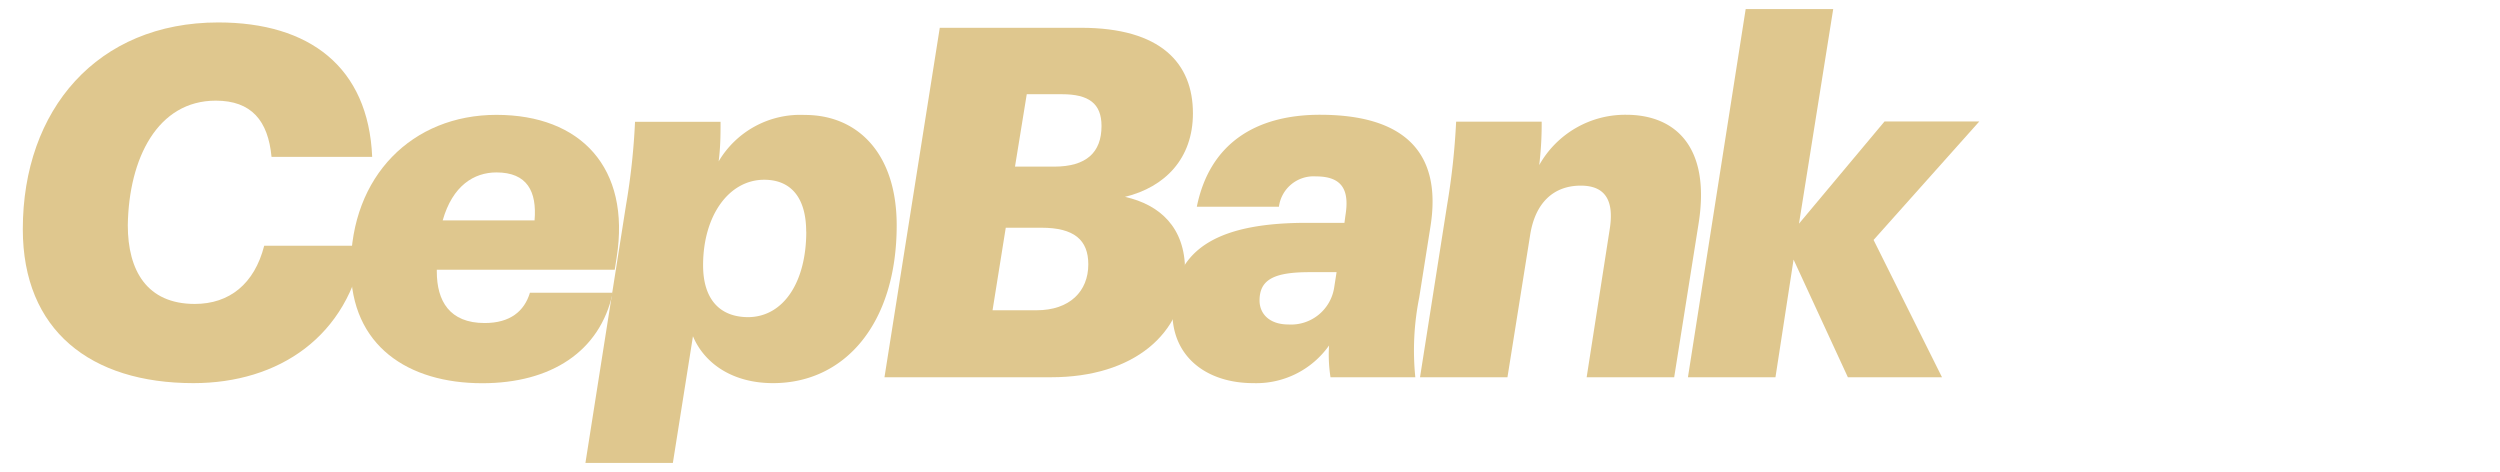
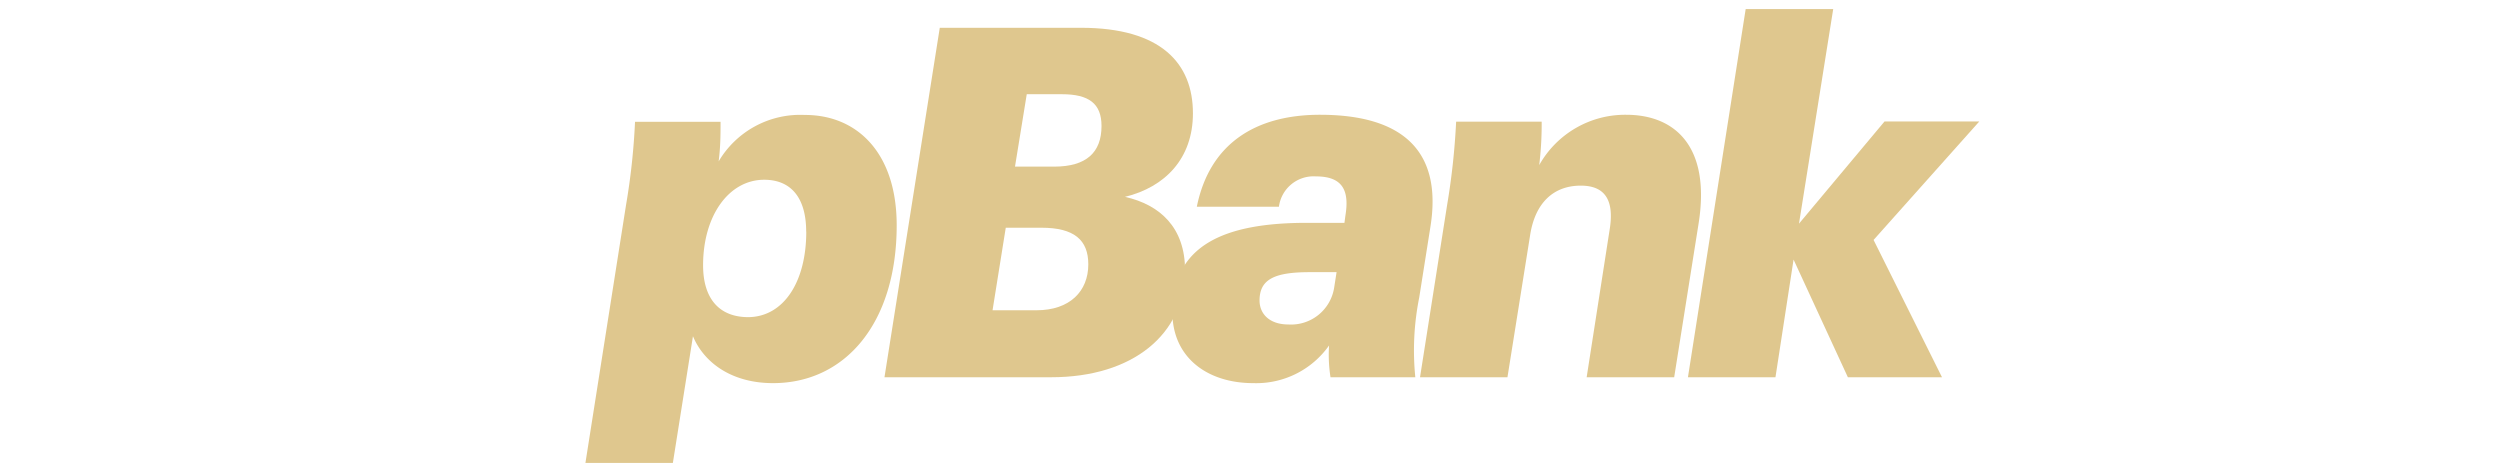
<svg xmlns="http://www.w3.org/2000/svg" id="Layer_1" data-name="Layer 1" viewBox="0 0 276.21 52.15">
  <defs>
    <style>.cls-1{fill:#dfc78e;}</style>
  </defs>
  <title>logo-gpaysafe-cepbank-2</title>
-   <path class="cls-1" d="M2.52,25.32c0-13.18,8.21-22.84,21.6-22.84,10.05,0,16.58,4.91,17,14.85H30c-.38-4-2.22-6.21-6.16-6.21-6.43,0-9.61,6.37-9.72,13.77,0,5,2.11,8.69,7.4,8.69,3.83,0,6.59-2.21,7.67-6.43h11C38.54,37.2,30.77,42.33,21.37,42.33,10,42.33,2.52,36.5,2.52,25.32Z" />
-   <path class="cls-1" d="M53.55,35.69c2.81,0,4.38-1.3,5-3.35H67.7c-1.4,6.53-6.86,10-14.42,10-8.15,0-14.52-4.1-14.52-12.8,0-10.1,6.8-16.85,16.09-16.85S69.7,18.51,68.13,28.45l-.21,1.35H48.26V30C48.26,33.26,49.67,35.69,53.55,35.69ZM48.91,24.35H59.06c.27-3.19-.81-5.3-4.21-5.3C52.37,19.05,50,20.51,48.91,24.35Z" />
  <path class="cls-1" d="M99.07,24.89c0,10.85-5.72,17.44-13.66,17.44-4.53,0-7.61-2.22-8.85-5.18l-2.22,14H64.68l4.48-28.46a74.36,74.36,0,0,0,1-9.23h9.45c0,1.29,0,2.75-.21,4.37a10.46,10.46,0,0,1,9.5-5.13C94.7,12.68,99.07,16.89,99.07,24.89Zm-10,.7c0-3.67-1.62-5.73-4.64-5.73-3.89,0-6.75,3.95-6.75,9.45,0,3.68,1.78,5.73,5,5.73C86.55,35,89.08,31.2,89.08,25.59Z" />
  <path class="cls-1" d="M103.83,3.07h15.6c8.86,0,12.37,3.94,12.37,9.45,0,5-3.08,8.15-7.51,9.23,3.89.87,6.64,3.41,6.64,8.11,0,7.07-5.77,11.82-14.79,11.82H97.72Zm10.69,31.21c3.67,0,5.72-2.1,5.72-5.07,0-2.7-1.56-4.05-5.18-4.05h-3.94l-1.46,9.12Zm1.94-15.87c3.57,0,5.24-1.57,5.24-4.49,0-2.48-1.4-3.51-4.37-3.51h-3.89l-1.3,8Z" />
  <path class="cls-1" d="M129.53,34.5c0-7.4,5.72-9.88,14.85-9.88h4.16l.1-.76c.44-2.65-.16-4.37-3.24-4.37a3.86,3.86,0,0,0-4.1,3.35h-9.07c1.4-6.92,6.43-10.16,13.61-10.16,9.07,0,13.55,3.95,12.2,12.37l-1.24,7.83a29.67,29.67,0,0,0-.43,8.8H147a16,16,0,0,1-.16-3.51,9.85,9.85,0,0,1-8.37,4.16C133.36,42.33,129.53,39.47,129.53,34.5Zm17.87-2.7.27-1.73h-3c-3.89,0-5.51.81-5.51,3.13,0,1.46,1.08,2.65,3.19,2.65A4.82,4.82,0,0,0,147.4,31.8Z" />
  <path class="cls-1" d="M159.88,22.67a78.45,78.45,0,0,0,1-9.23h9.45a37.64,37.64,0,0,1-.27,4.8,10.89,10.89,0,0,1,9.61-5.56c5.35,0,9.35,3.46,8,12l-2.7,17h-9.67l2.54-16.31c.54-3.29-.54-4.86-3.19-4.86-3,0-5.07,1.89-5.61,5.56l-2.49,15.61h-9.66Z" />
  <path class="cls-1" d="M192.87,1h9.67l-3.78,23.71,9.45-11.29h10.47L207,26.51l7.56,15.17H204.16l-6-13-2,13h-9.67Z" />
</svg>